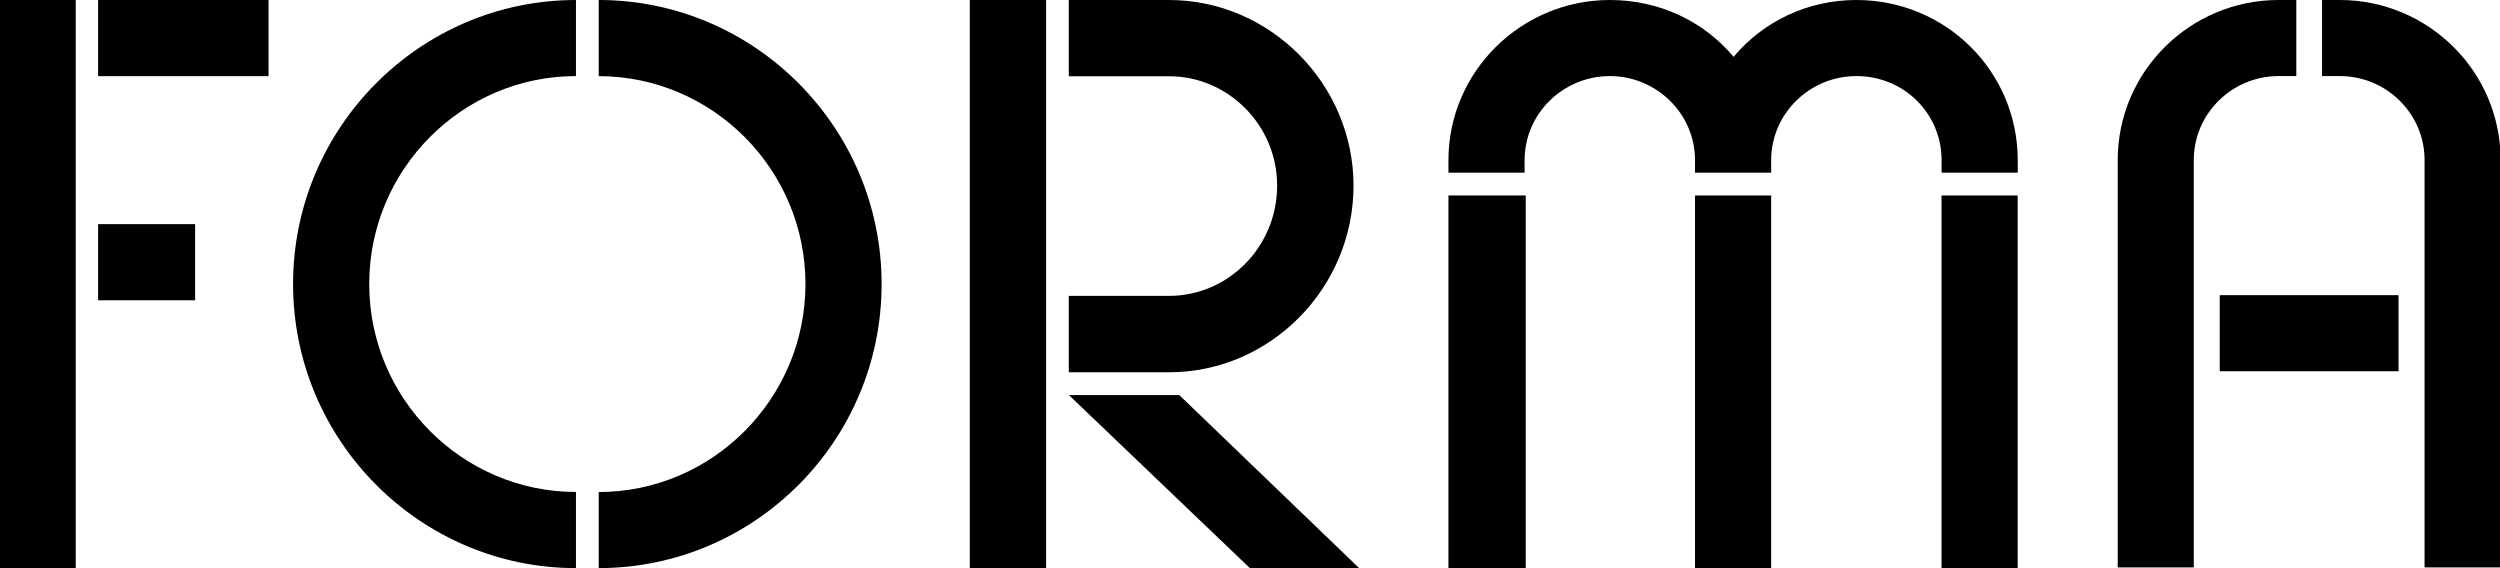
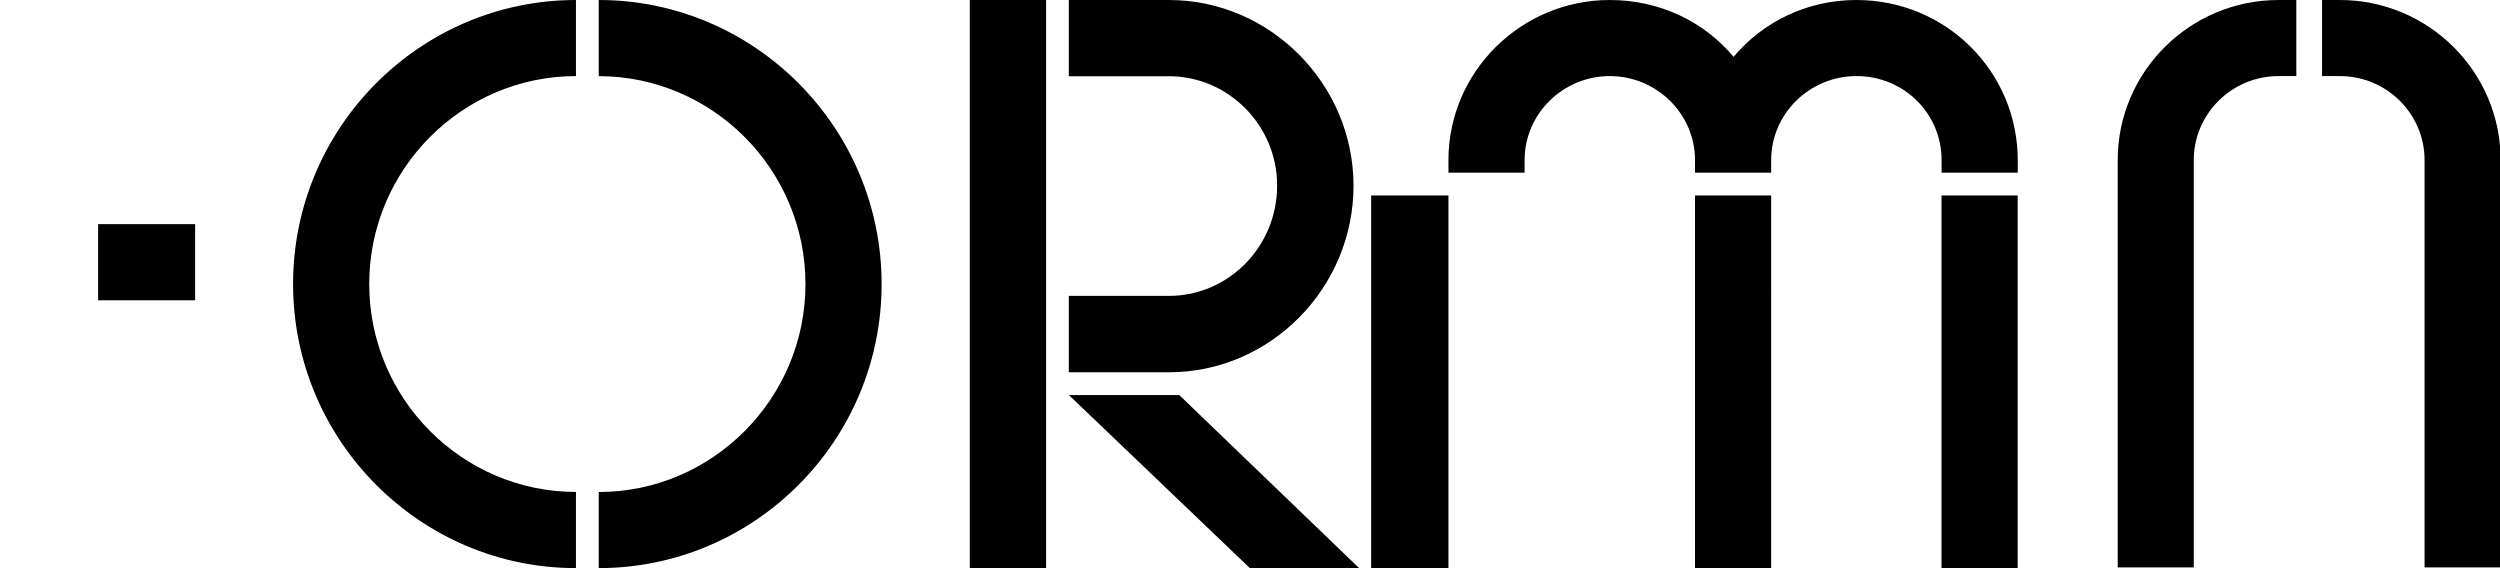
<svg xmlns="http://www.w3.org/2000/svg" version="1.1" id="Layer_1" x="0px" y="0px" viewBox="0 0 311.87 70.87" style="enable-background:new 0 0 311.87 70.87;" xml:space="preserve">
  <g>
-     <path d="M211.45,70.87h9.5V24.38h-9.5V70.87z M180.69,21.54h9.5v-1.56c0-5.81,4.82-10.49,10.63-10.49 c5.81,0,10.63,4.68,10.63,10.49v1.56h9.5v-1.56c0-5.81,4.82-10.49,10.63-10.49c5.95,0,10.63,4.68,10.63,10.49v1.56h9.5v-1.56 C251.7,8.93,242.77,0,231.57,0c-6.09,0-11.62,2.69-15.31,7.09C212.58,2.69,207.05,0,200.82,0c-11.05,0-20.13,8.93-20.13,19.98 V21.54z M180.69,70.87h9.64V24.38h-9.64V70.87z M242.2,70.87h9.5V24.38h-9.5V70.87z M133.34,46.44h12.5 c12.64,0,23.01-10.51,23.01-23.29C168.84,10.51,158.47,0,145.83,0h-12.5v9.51h12.5c7.38,0,13.49,6.11,13.49,13.63 c0,7.67-6.11,13.77-13.49,13.77h-12.5V46.44z M133.34,49.28l22.58,21.59h13.63l-22.44-21.59H133.34z M120.98,70.87h9.52V0h-9.52 V70.87z M74.69,70.87c19.42,0,35.29-15.87,35.29-35.43C109.98,15.87,94.1,0,74.69,0v9.5c14.17,0,25.79,11.62,25.79,25.94 c0,14.31-11.62,25.94-25.79,25.94V70.87z M71.85,70.87v-9.5c-14.17,0-25.79-11.62-25.79-25.94c0-14.32,11.62-25.94,25.79-25.94V0 C52.44,0,36.56,15.87,36.56,35.43C36.56,54.99,52.44,70.87,71.85,70.87" />
+     <path d="M211.45,70.87h9.5V24.38h-9.5V70.87z M180.69,21.54h9.5v-1.56c0-5.81,4.82-10.49,10.63-10.49 c5.81,0,10.63,4.68,10.63,10.49v1.56h9.5v-1.56c0-5.81,4.82-10.49,10.63-10.49c5.95,0,10.63,4.68,10.63,10.49v1.56h9.5v-1.56 C251.7,8.93,242.77,0,231.57,0c-6.09,0-11.62,2.69-15.31,7.09C212.58,2.69,207.05,0,200.82,0c-11.05,0-20.13,8.93-20.13,19.98 V21.54z M180.69,70.87V24.38h-9.64V70.87z M242.2,70.87h9.5V24.38h-9.5V70.87z M133.34,46.44h12.5 c12.64,0,23.01-10.51,23.01-23.29C168.84,10.51,158.47,0,145.83,0h-12.5v9.51h12.5c7.38,0,13.49,6.11,13.49,13.63 c0,7.67-6.11,13.77-13.49,13.77h-12.5V46.44z M133.34,49.28l22.58,21.59h13.63l-22.44-21.59H133.34z M120.98,70.87h9.52V0h-9.52 V70.87z M74.69,70.87c19.42,0,35.29-15.87,35.29-35.43C109.98,15.87,94.1,0,74.69,0v9.5c14.17,0,25.79,11.62,25.79,25.94 c0,14.31-11.62,25.94-25.79,25.94V70.87z M71.85,70.87v-9.5c-14.17,0-25.79-11.62-25.79-25.94c0-14.32,11.62-25.94,25.79-25.94V0 C52.44,0,36.56,15.87,36.56,35.43C36.56,54.99,52.44,70.87,71.85,70.87" />
    <g>
      <path d="M286.46,9.49V0h-2.21c-11.07,0-20.07,8.96-20.07,19.97v50.81h9.49V19.97c0-5.78,4.75-10.48,10.58-10.48H286.46z" />
      <path d="M291.9,0L291.9,0l-2.23,0v9.49h2.21c5.84,0,10.58,4.7,10.58,10.48v50.81h9.49V19.97C311.95,8.96,302.96,0.01,291.9,0z" />
-       <rect x="276.91" y="36.82" width="22.3" height="9.49" />
    </g>
    <g>
-       <rect x="-0.05" y="0" width="9.5" height="70.87" />
-       <rect x="12.24" y="0" width="21.26" height="9.5" />
      <rect x="12.24" y="27.96" width="12.1" height="9.5" />
    </g>
  </g>
</svg>